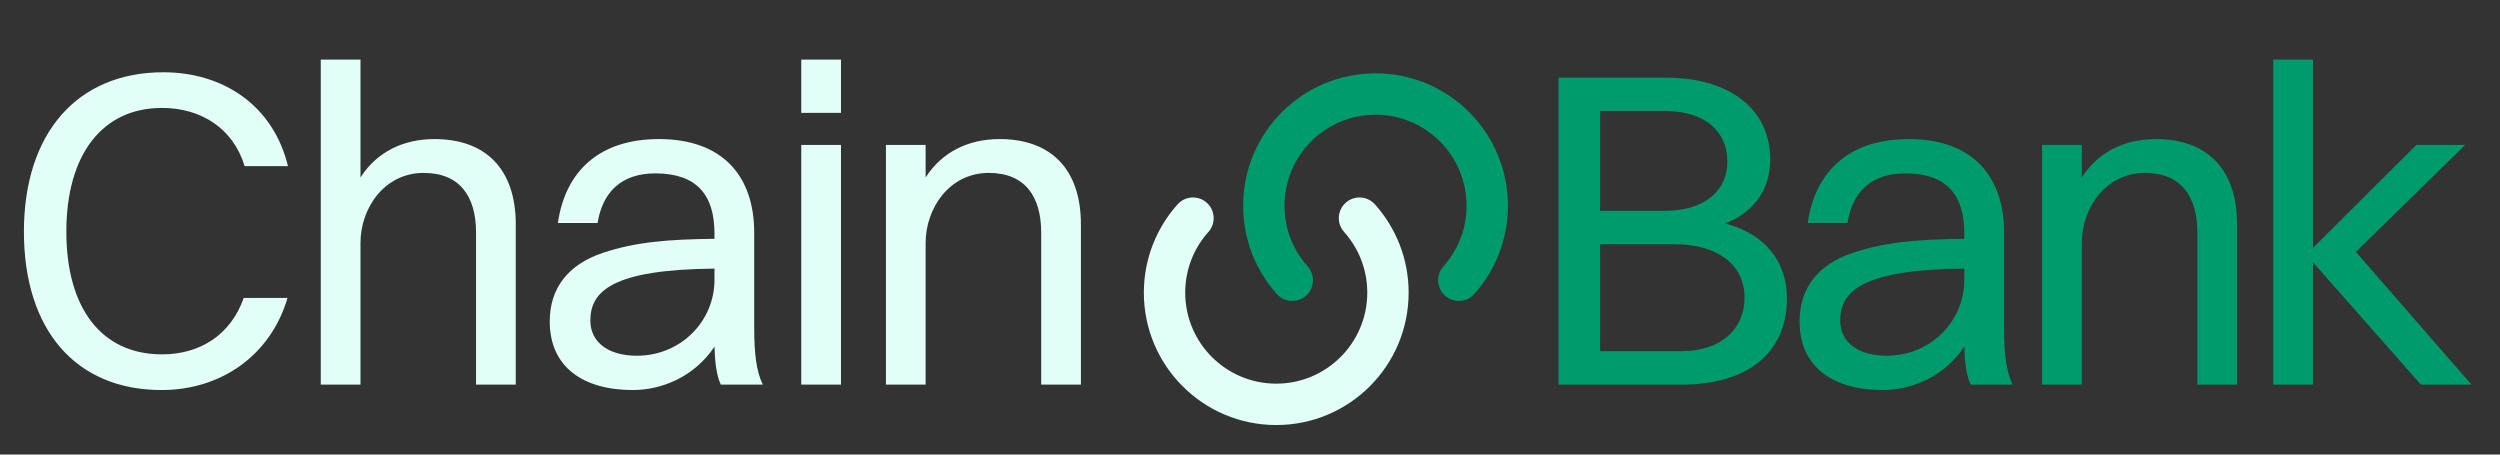
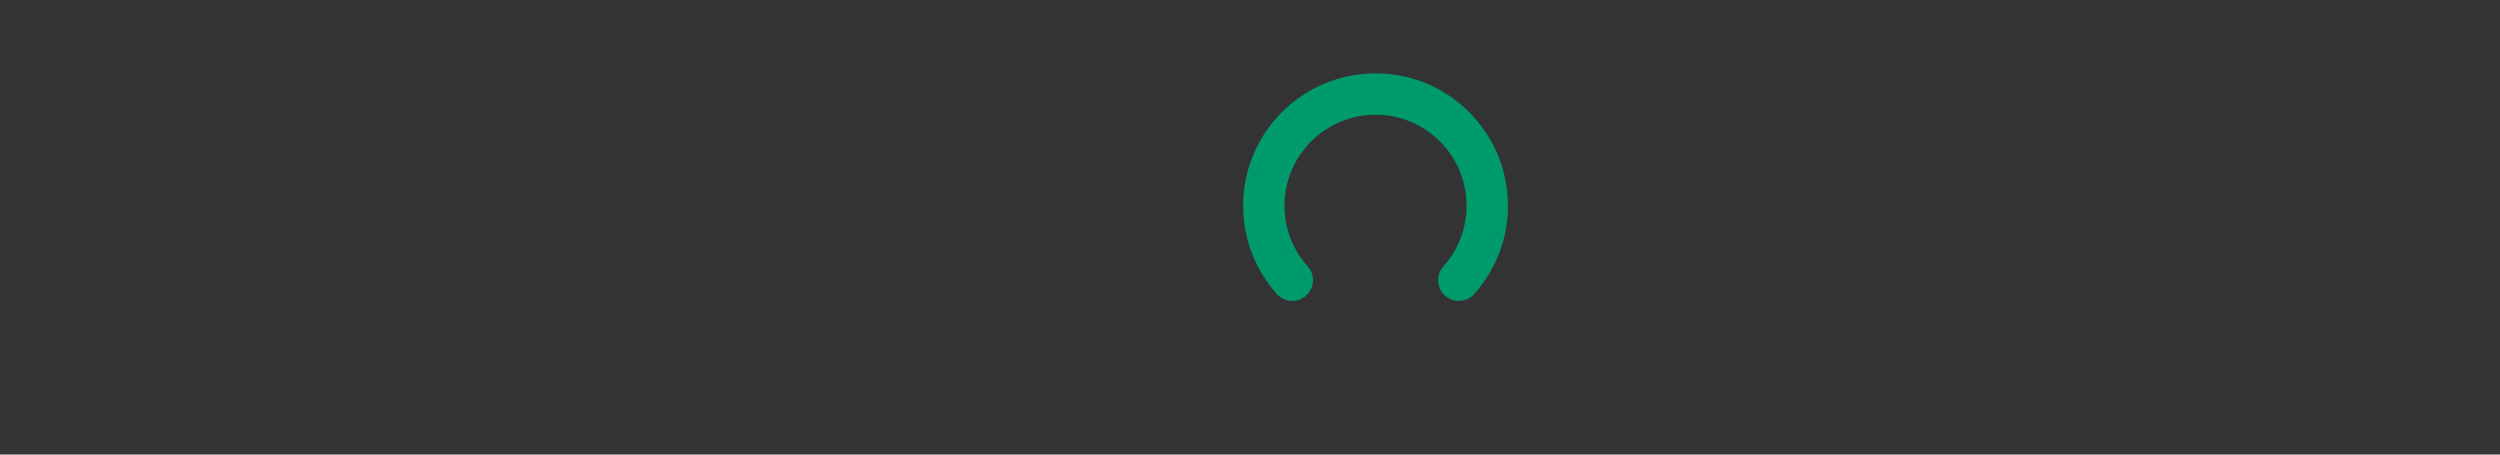
<svg xmlns="http://www.w3.org/2000/svg" width="143" height="26" viewBox="0 0 143 26" fill="none">
  <rect x="0" y="0" width="143" height="26" fill="#333333" stroke="none" />
-   <path d="M16.472 9.504H13.993C13.348 7.361 11.515 6.173 9.269 6.173C5.835 6.173 3.795 8.859 3.795 13.248C3.795 17.637 5.809 20.27 9.269 20.27C11.438 20.27 13.193 19.16 13.942 17.043H16.446C15.465 20.373 12.599 22.31 9.243 22.31C4.337 22.31 1.368 18.876 1.368 13.248C1.368 7.645 4.389 4.134 9.346 4.134C12.728 4.134 15.62 5.993 16.472 9.504ZM18.348 22V3.411H20.62V10.149C21.549 8.704 23.047 7.955 24.854 7.955C27.772 7.955 29.502 9.659 29.502 12.835V22H27.23V13.299C27.23 11.234 26.3 9.891 24.235 9.891C21.963 9.891 20.62 11.931 20.62 13.893V22H18.348ZM34.181 12.757H31.91C32.348 9.736 34.336 7.955 37.693 7.955C41.359 7.955 43.14 10.098 43.14 13.299V18.695C43.14 20.27 43.27 21.251 43.631 22H41.23C40.972 21.458 40.894 20.657 40.868 19.831C39.707 21.561 37.848 22.31 36.195 22.31C33.355 22.31 31.445 20.993 31.445 18.386C31.445 16.501 32.477 15.132 34.491 14.461C36.35 13.841 38.235 13.687 40.868 13.661V13.351C40.868 11.13 39.836 9.917 37.486 9.917C35.524 9.917 34.465 11.002 34.181 12.757ZM33.768 18.334C33.768 19.599 34.827 20.348 36.428 20.348C38.958 20.348 40.868 18.36 40.868 16.01V15.365C35.033 15.416 33.768 16.656 33.768 18.334ZM45.832 6.457V3.411H48.104V6.457H45.832ZM45.832 22V8.291H48.104V22H45.832ZM50.674 22V8.291H52.946V10.149C53.876 8.704 55.373 7.955 57.18 7.955C60.098 7.955 61.828 9.659 61.828 12.835V22H59.556V13.299C59.556 11.234 58.626 9.891 56.561 9.891C54.289 9.891 52.946 11.931 52.946 13.893V22H50.674Z" fill="#E1FFF6" />
-   <path d="M89.15 22V4.444H95.321C98.935 4.444 101.259 6.251 101.259 9.117C101.259 10.795 100.355 12.137 98.677 12.783C100.975 13.377 102.214 14.977 102.214 17.069C102.214 20.193 99.942 22 96.198 22H89.15ZM95.269 6.354H91.525V12.06H95.217C97.489 12.06 98.806 10.924 98.806 9.246C98.806 7.464 97.464 6.354 95.269 6.354ZM95.785 13.97H91.525V20.09H96.147C98.393 20.09 99.787 18.876 99.787 17.017C99.787 15.158 98.264 13.97 95.785 13.97ZM105.673 12.757H103.401C103.84 9.736 105.828 7.955 109.184 7.955C112.85 7.955 114.632 10.098 114.632 13.299V18.695C114.632 20.27 114.761 21.251 115.122 22H112.721C112.463 21.458 112.385 20.657 112.36 19.831C111.198 21.561 109.339 22.31 107.686 22.31C104.846 22.31 102.936 20.993 102.936 18.386C102.936 16.501 103.969 15.132 105.982 14.461C107.841 13.841 109.726 13.687 112.36 13.661V13.351C112.36 11.13 111.327 9.917 108.977 9.917C107.015 9.917 105.957 11.002 105.673 12.757ZM105.26 18.334C105.26 19.599 106.318 20.348 107.919 20.348C110.449 20.348 112.36 18.36 112.36 16.01V15.365C106.525 15.416 105.26 16.656 105.26 18.334ZM116.807 22V8.291H119.079V10.149C120.009 8.704 121.506 7.955 123.313 7.955C126.231 7.955 127.961 9.659 127.961 12.835V22H125.689V13.299C125.689 11.234 124.759 9.891 122.694 9.891C120.422 9.891 119.079 11.931 119.079 13.893V22H116.807ZM130.033 22V3.411H132.305V14.177L138.217 8.291H141.006L134.758 14.409L141.367 22H138.475L132.305 15.003V22H130.033Z" fill="#009B6C" />
-   <path fill-rule="evenodd" clip-rule="evenodd" d="M69.027 11.597C69.514 12.033 69.556 12.781 69.12 13.268C68.295 14.19 67.794 15.405 67.794 16.739C67.794 19.614 70.125 21.945 73.001 21.945C75.876 21.945 78.208 19.614 78.208 16.739C78.208 15.405 77.707 14.19 76.882 13.268C76.446 12.781 76.488 12.033 76.975 11.597C77.462 11.161 78.21 11.203 78.646 11.69C79.844 13.029 80.574 14.8 80.574 16.739C80.574 20.921 77.184 24.312 73.001 24.312C68.818 24.312 65.428 20.921 65.428 16.739C65.428 14.8 66.158 13.029 67.356 11.69C67.792 11.203 68.54 11.161 69.027 11.597Z" fill="#E1FFF6" />
  <path fill-rule="evenodd" clip-rule="evenodd" d="M82.655 16.91C82.168 16.475 82.126 15.727 82.562 15.24C83.387 14.318 83.888 13.103 83.888 11.769C83.888 8.893 81.556 6.562 78.681 6.562C75.805 6.562 73.474 8.893 73.474 11.769C73.474 13.103 73.975 14.318 74.8 15.24C75.236 15.727 75.194 16.475 74.707 16.91C74.22 17.346 73.472 17.305 73.036 16.818C71.838 15.479 71.108 13.708 71.108 11.769C71.108 7.586 74.498 4.195 78.681 4.195C82.864 4.195 86.254 7.586 86.254 11.769C86.254 13.708 85.524 15.479 84.326 16.818C83.89 17.305 83.142 17.346 82.655 16.91Z" fill="#009B6C" />
</svg>